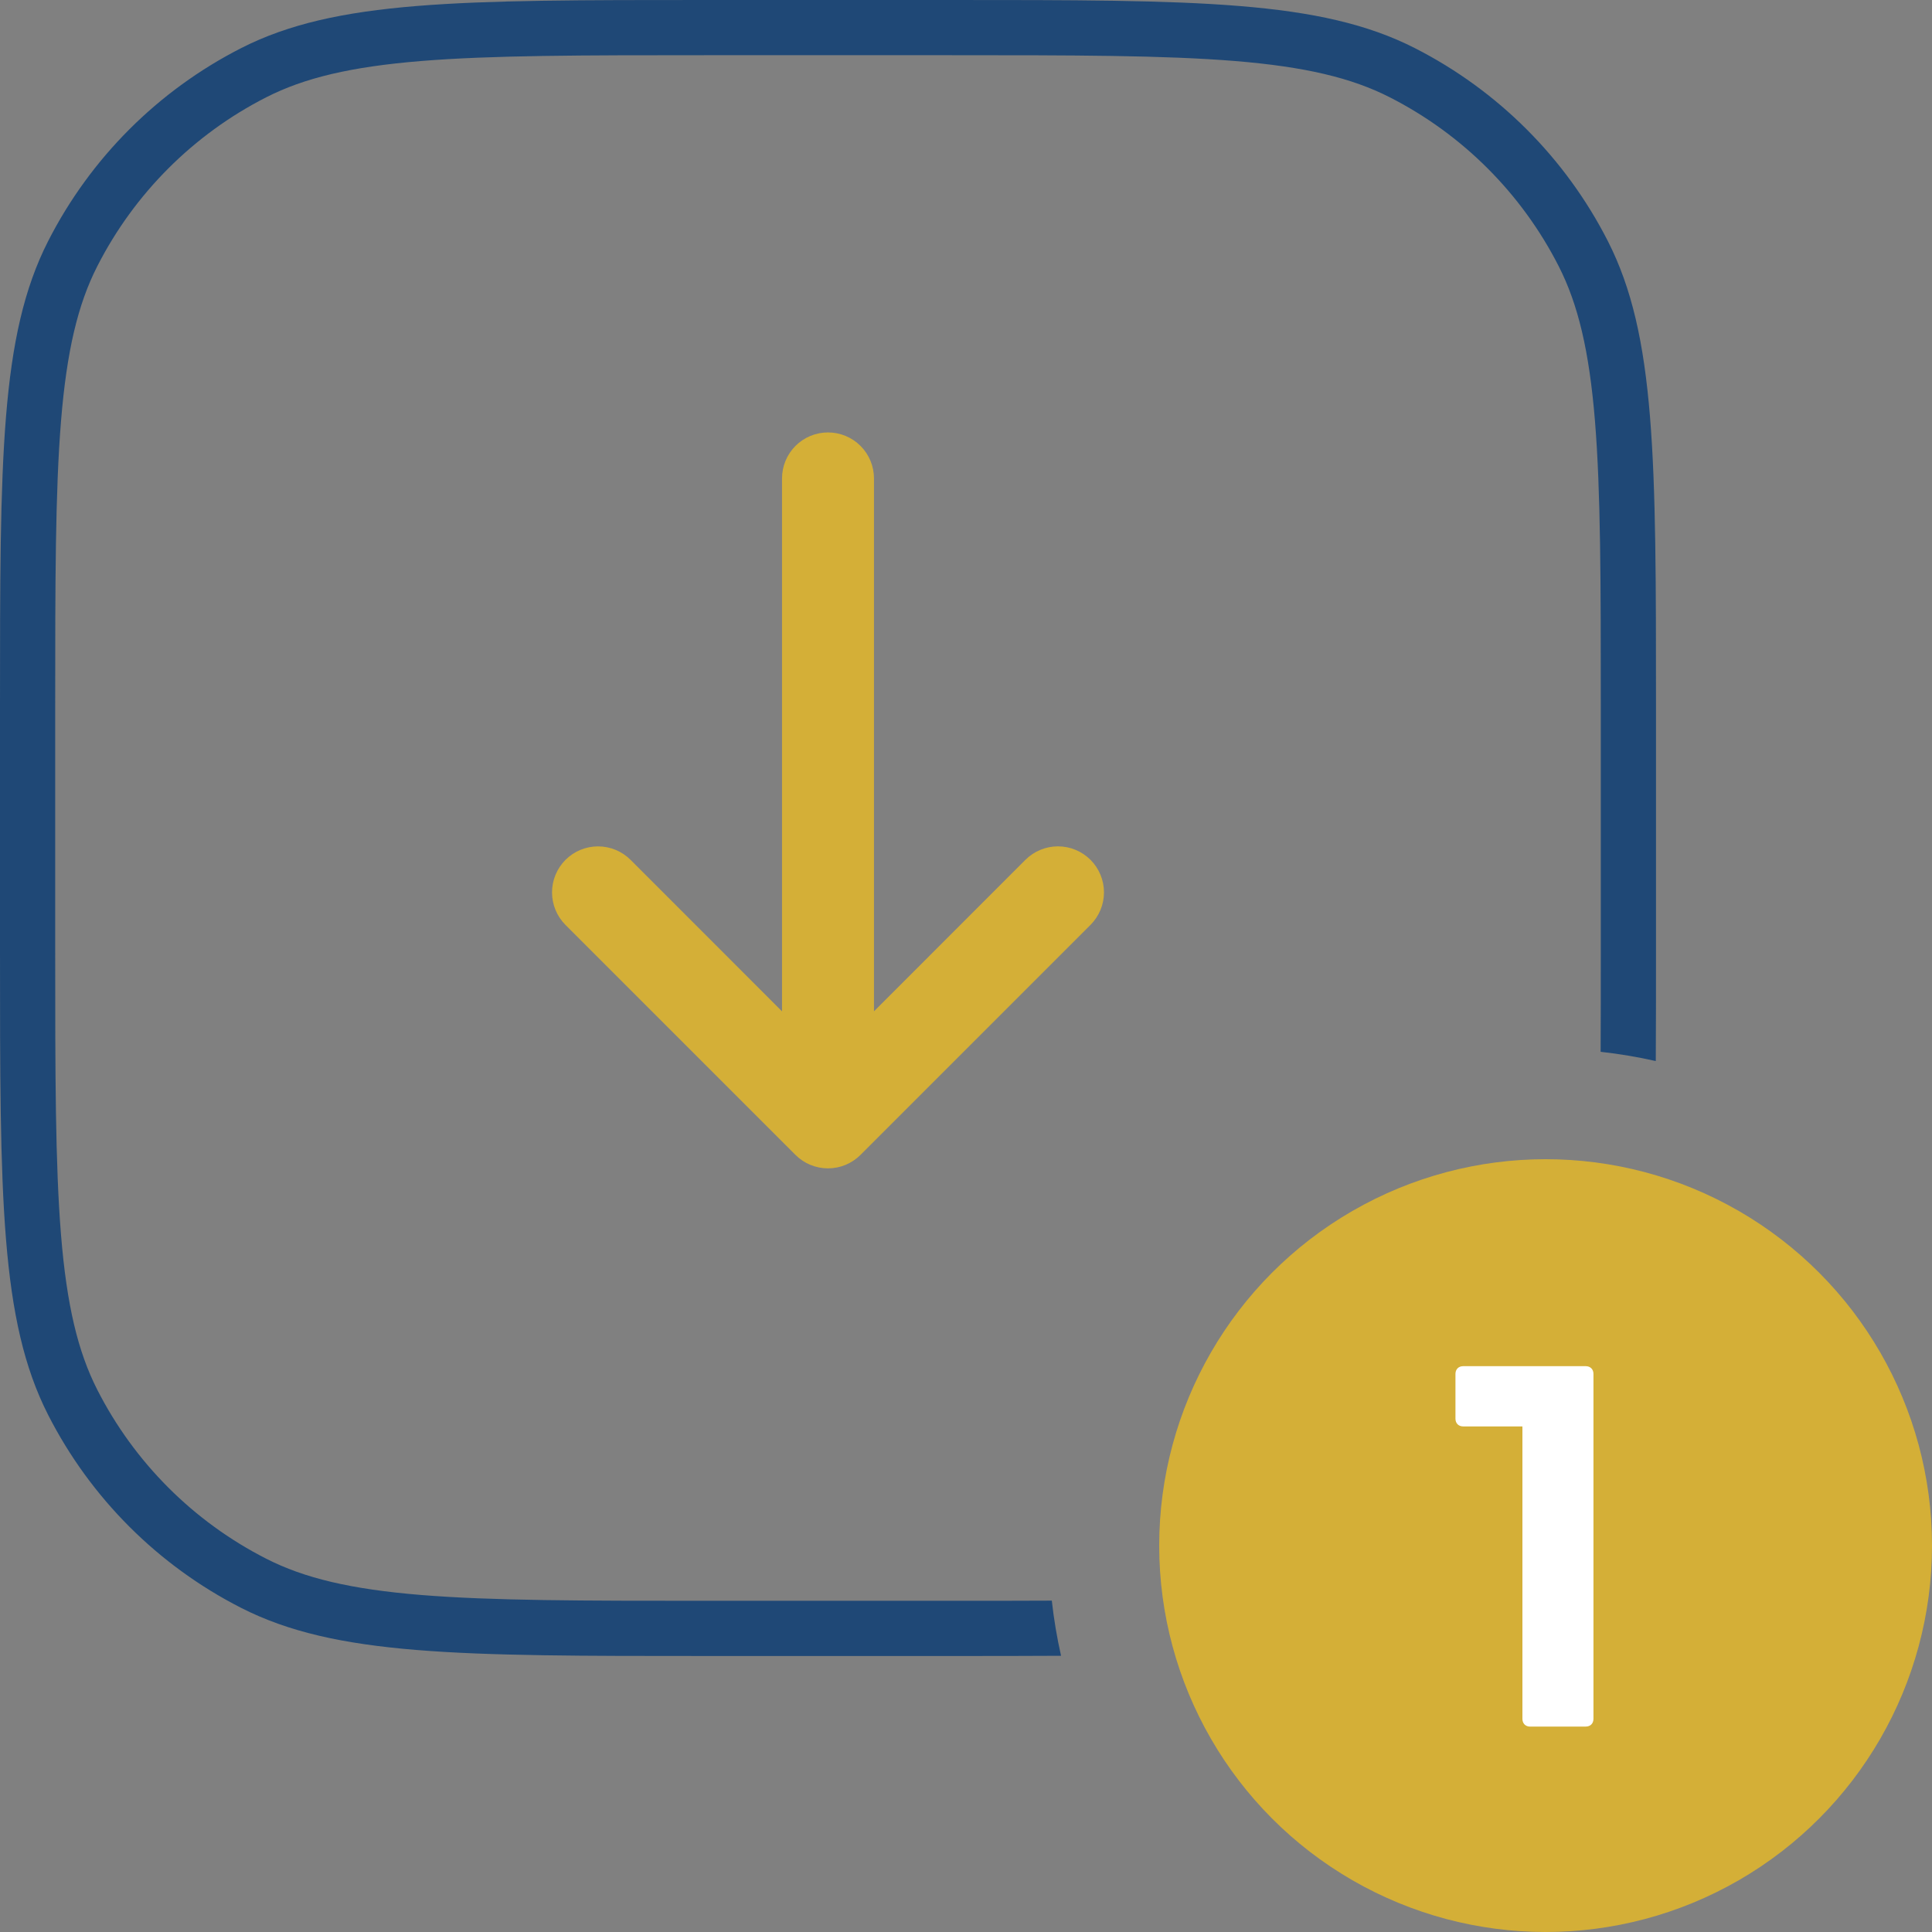
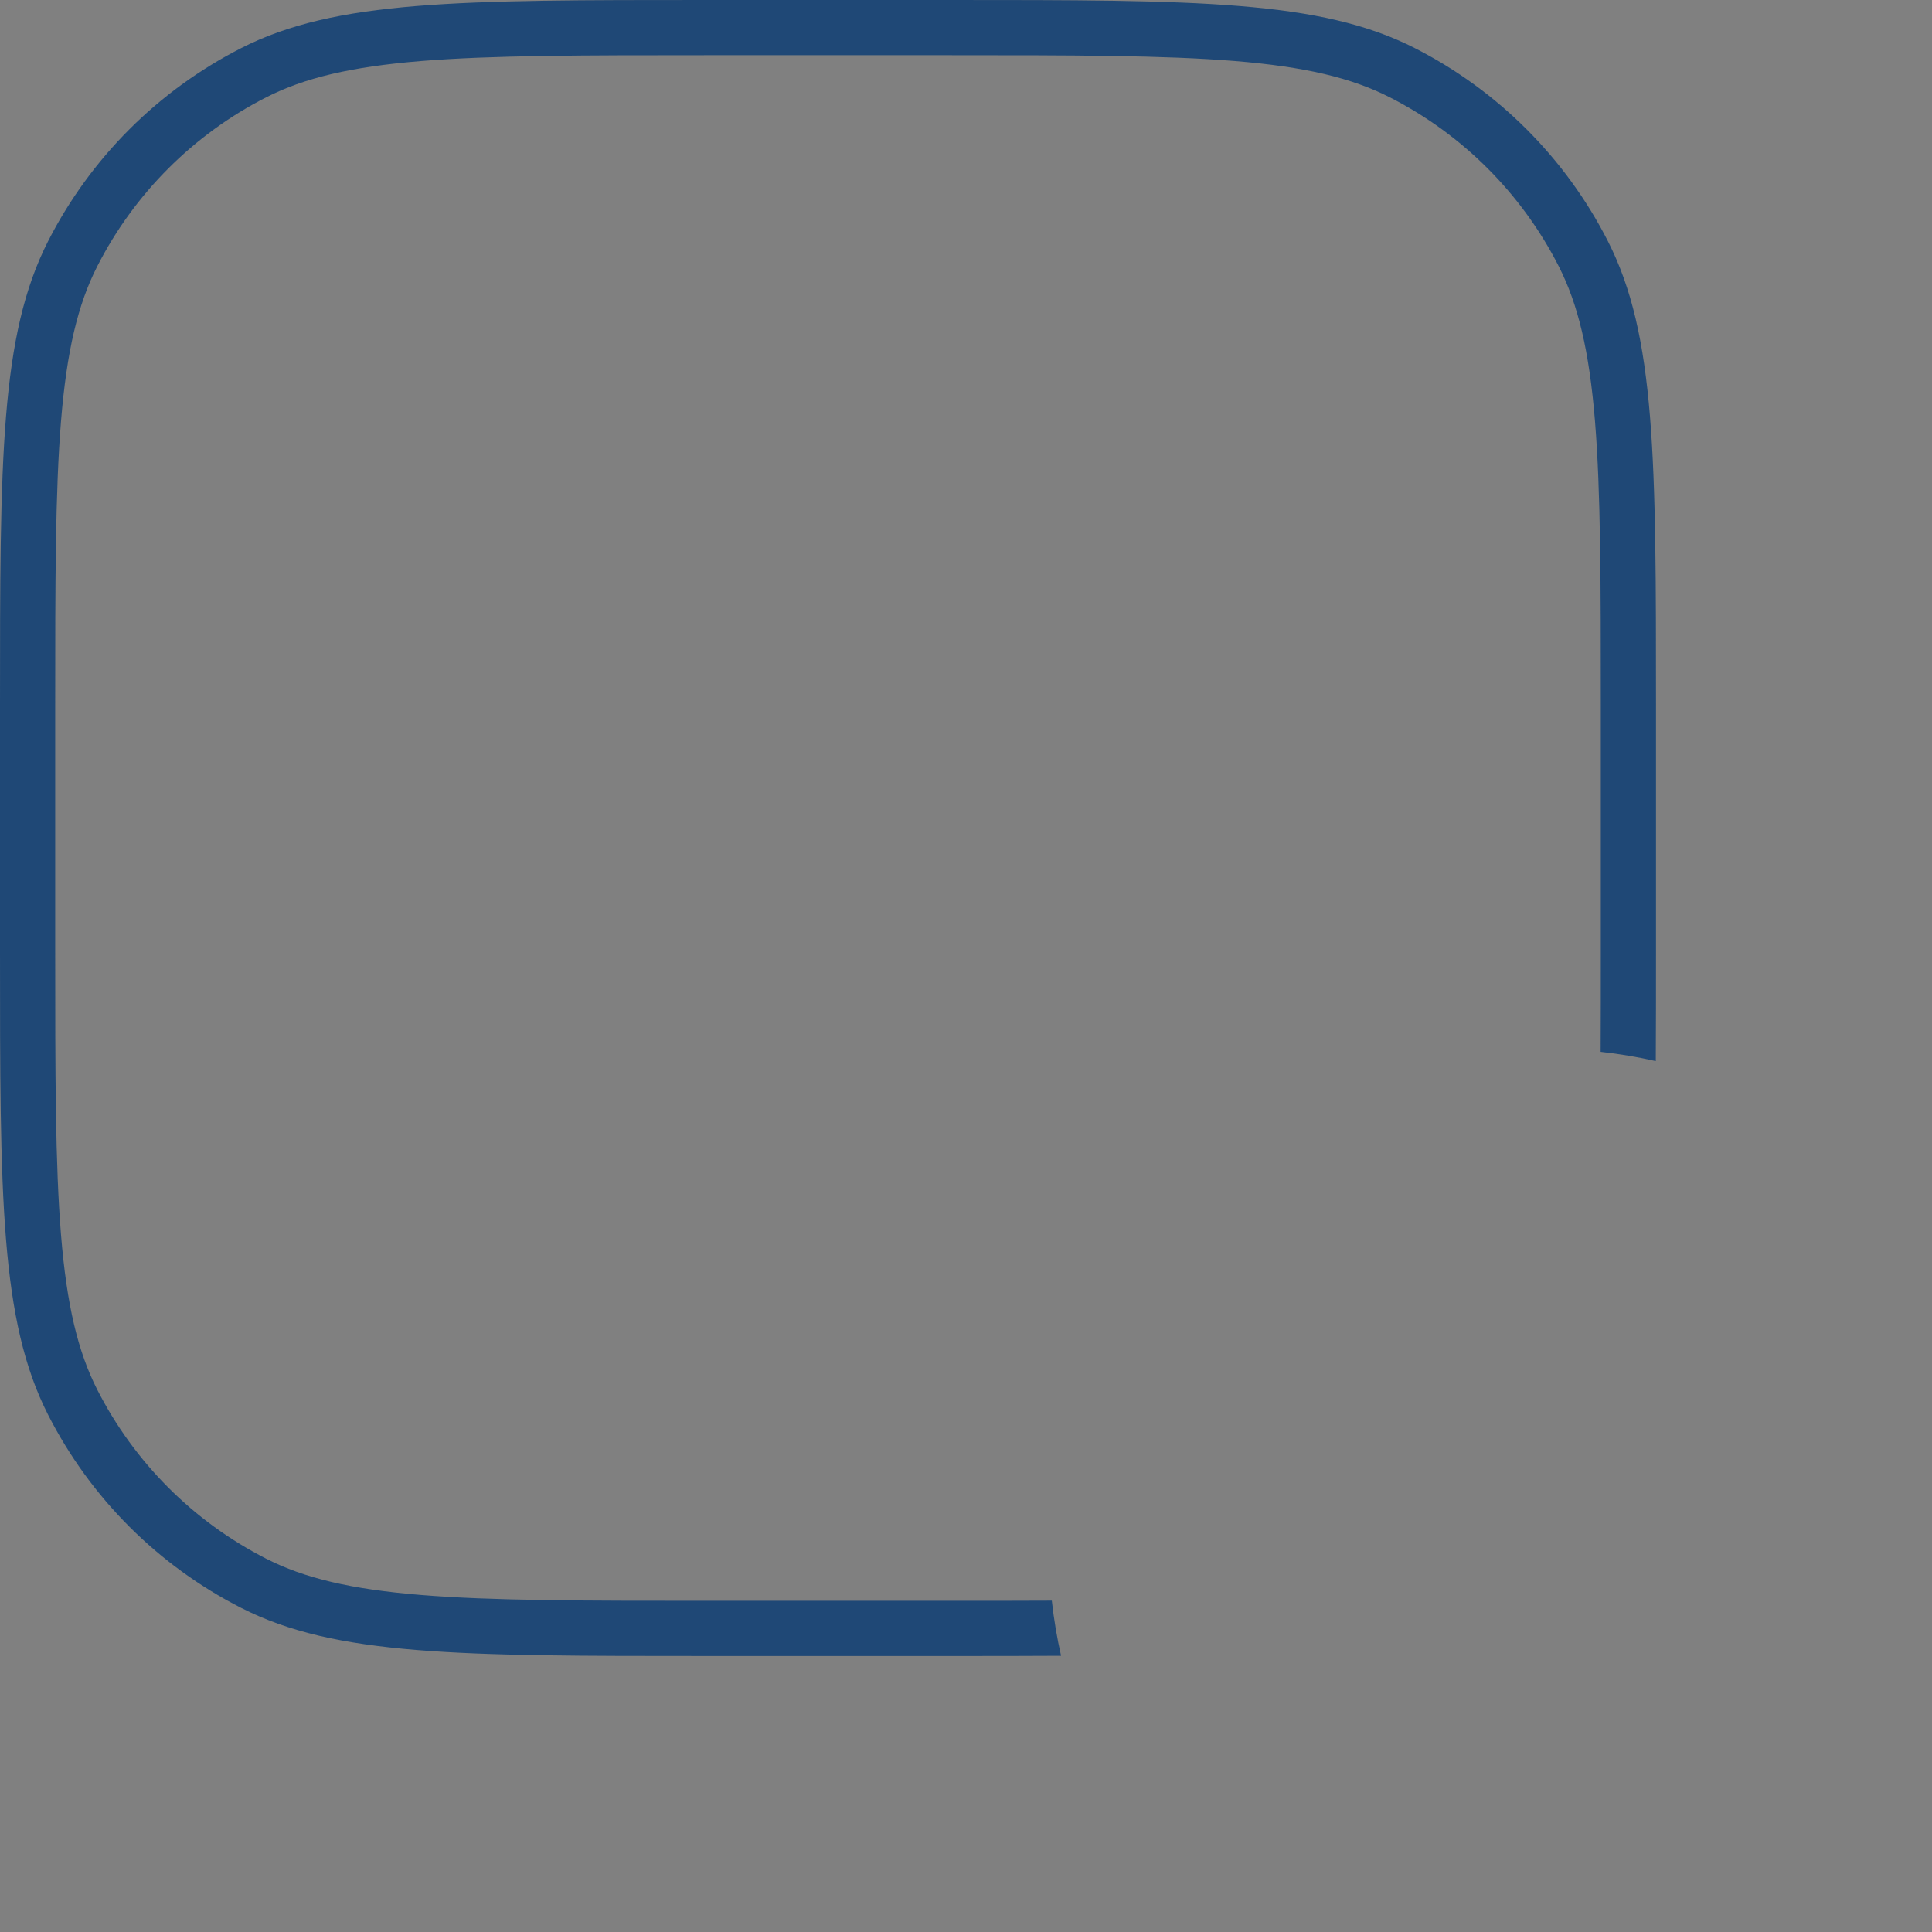
<svg xmlns="http://www.w3.org/2000/svg" width="70" height="70" fill="none">
  <rect width="100%" height="100%" fill="#808080" stroke="none" />
  <path fill="#1F4876" fill-rule="evenodd" d="M25.6 2h8.8c4.513 0 7.778.002 10.346.211 2.544.208 4.228.61 5.61 1.315 2.634 1.342 4.776 3.484 6.118 6.118.704 1.382 1.107 3.066 1.315 5.61C57.998 17.822 58 21.087 58 25.6v8.8c0 1.342-0 2.574-.006 3.709.678.075 1.345.187 1.998.335C60 37.206 60 35.862 60 34.4v-8.8c0-8.961 0-13.441-1.744-16.864-1.534-3.011-3.982-5.458-6.992-6.992C47.841 0 43.361 0 34.4 0h-8.8C16.639 0 12.159 0 8.736 1.744 5.726 3.278 3.278 5.726 1.744 8.736 0 12.159 0 16.639 0 25.6v8.8c0 8.961 0 13.441 1.744 16.864 1.534 3.011 3.982 5.458 6.992 6.992C12.159 60 16.639 60 25.6 60h8.8c1.462 0 2.806 0 4.044-.008-.148-.653-.26-1.32-.335-1.998C36.974 58 35.742 58 34.4 58h-8.8c-4.513 0-7.778-.002-10.346-.211-2.544-.208-4.228-.61-5.61-1.315-2.634-1.342-4.776-3.484-6.118-6.118-.704-1.382-1.107-3.066-1.315-5.61C2.002 42.178 2 38.913 2 34.4v-8.8c0-4.513.002-7.778.211-10.346.208-2.544.61-4.228 1.315-5.61 1.342-2.634 3.484-4.776 6.118-6.118 1.382-.704 3.066-1.107 5.61-1.315C17.822 2.002 21.087 2 25.6 2Z" clip-rule="evenodd" />
-   <path fill="#D4AF37" d="M29.362 42.206c-.202-.084-.386-.207-.541-.362l-8.332-8.332c-.313-.313-.488-.737-.488-1.179 0-.442.176-.866.488-1.179.313-.313.737-.488 1.179-.488.442 0 .866.176 1.179.488l5.487 5.489V17.334c0-.442.176-.866.488-1.178.312-.313.736-.488 1.178-.488.442 0 .866.175 1.178.488.312.312.488.736.488 1.178v19.308l5.487-5.489c.155-.155.339-.278.541-.361.202-.084.419-.127.638-.127.219 0 .436.043.638.127.202.084.386.207.541.361.155.155.278.339.361.541.084.202.127.419.127.638 0 .219-.043.436-.127.638-.084.202-.207.386-.361.541l-8.332 8.332c-.155.155-.339.278-.541.362-.202.084-.419.127-.638.127-.219 0-.436-.043-.638-.127Z" />
-   <circle cx="56" cy="56" r="14" fill="#D4AF37" />
-   <path fill="#fff" d="M55.44 62.558c-.168 0-.28-.112-.28-.28V51.682h-2.146c-.168 0-.28-.112-.28-.28v-1.623c0-.168.112-.28.28-.28h4.44c.168 0 .28.112.28.28v12.498c0 .168-.112.28-.28.28h-2.015Z" />
</svg>